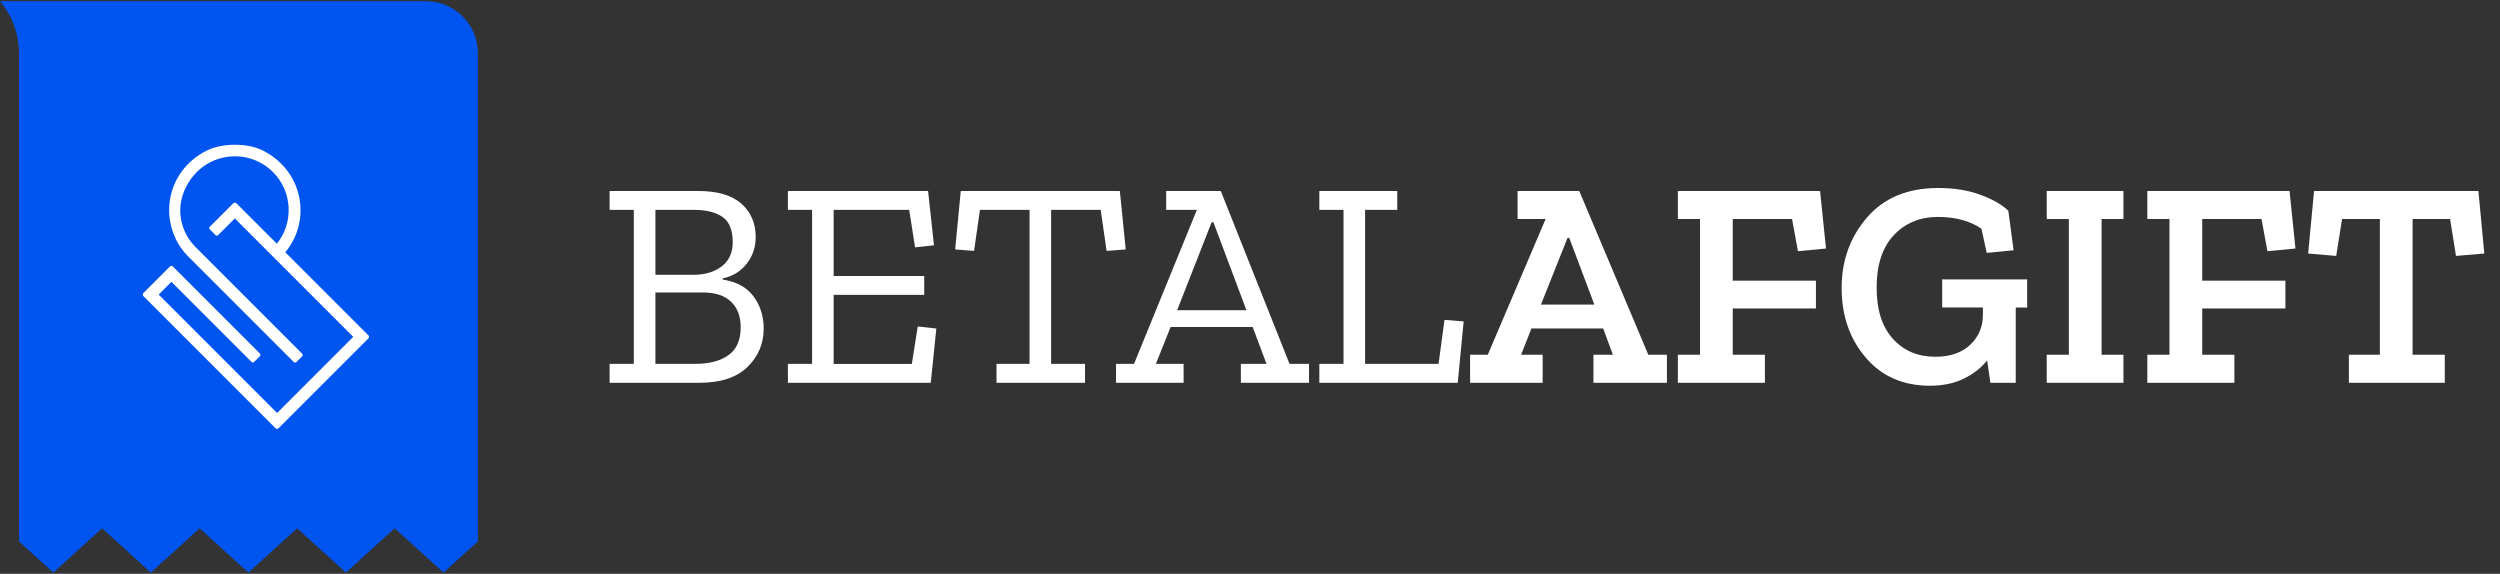
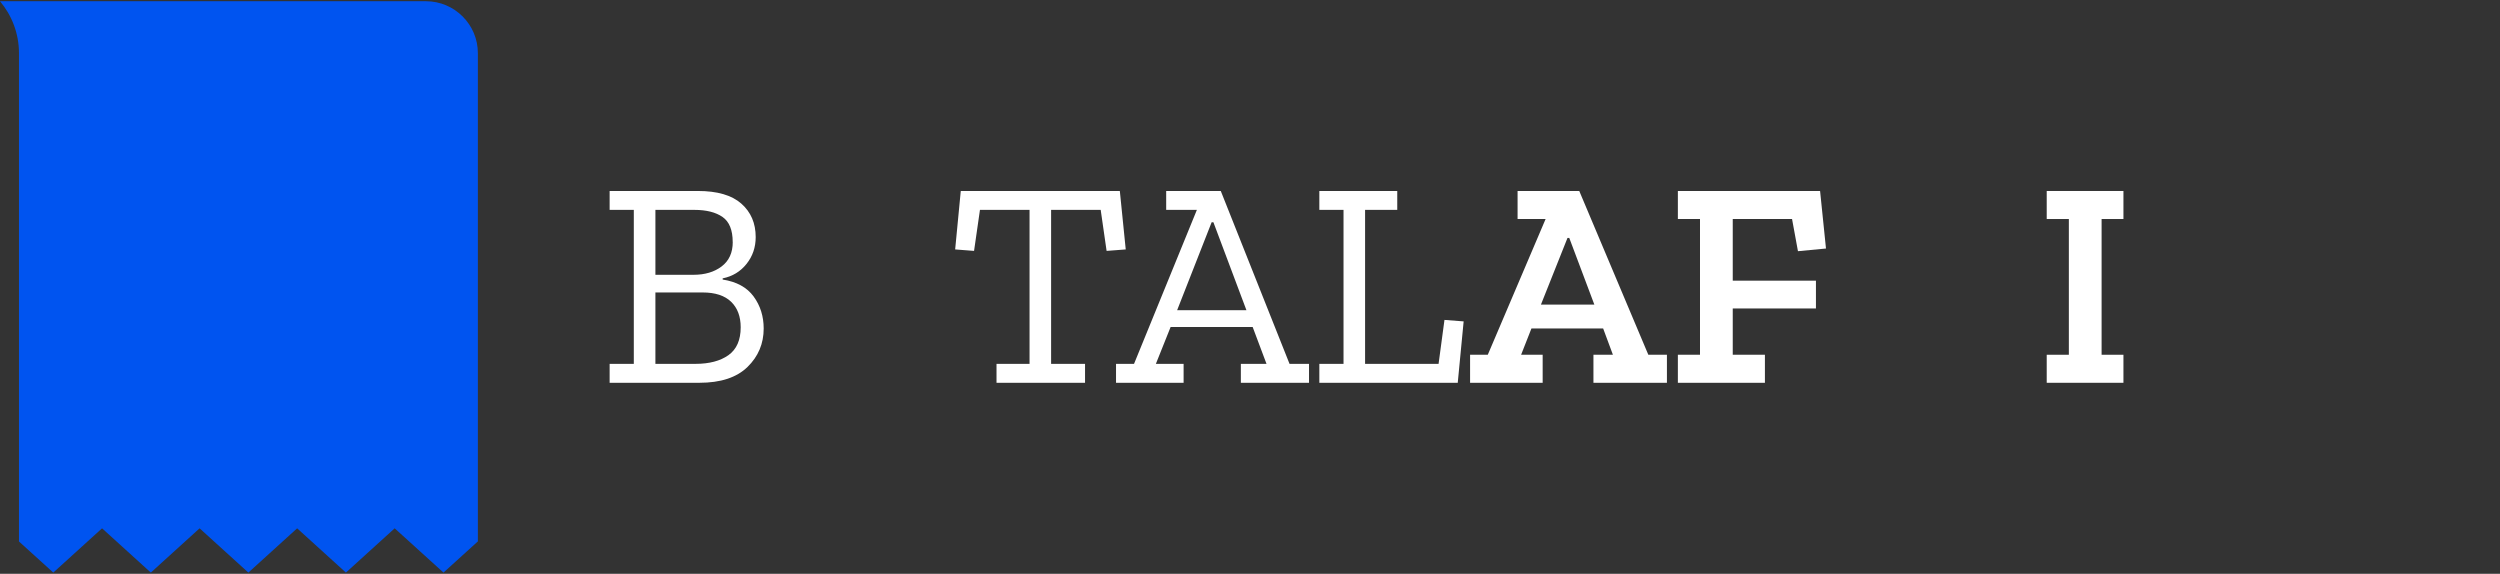
<svg xmlns="http://www.w3.org/2000/svg" id="Layer_1" version="1.1" viewBox="0 0 610 140">
  <rect x="0" y="0" width="610" height="140" fill="#333333" stroke="none" />
  <defs>
    <style>
      .st0 {
        fill: #0054f0;
      }

      .st1 {
        fill: #fff;
      }
    </style>
  </defs>
  <path class="st0" d="M116.59,132.11l-8.38,7.6-11.91-10.8-11.9,10.8-11.9-10.8-11.9,10.8-11.9-10.8-11.9,10.8-11.9-10.8-11.9,10.8-8.37-7.59V12.96C4.62,8.14,2.88,3.73,0,.3h103.93c6.98,0,12.67,5.68,12.67,12.66v119.15Z" />
-   <path class="st1" d="M89.91,81.85l-20.3-20.3c3.17-3.79,4.39-8.75,3.36-13.61-1.03-4.89-4.31-9-8.98-11.28-3.72-1.82-9.78-1.79-13.51.06-4.87,2.42-8.15,6.78-9,11.96-.83,5.09.84,10.31,4.48,13.94l25.71,25.71c.19.19.49.18.67,0l1.38-1.38c.09-.09.14-.21.14-.33,0-.13-.05-.25-.14-.34l-25.98-25.98c-3.63-3.63-4.74-8.96-2.84-13.58,1.81-4.4,5.39-7.43,9.81-8.32,4.33-.87,8.78.47,11.89,3.58,2.31,2.31,3.67,5.38,3.82,8.64.16,3.22-.86,6.36-2.86,8.85l-9.88-9.88c-.2-.2-.55-.2-.75,0l-5.73,5.73c-.18.18-.18.48,0,.66l1.38,1.38c.18.18.48.18.66,0l4.06-4.06,28.89,28.89-18.58,18.58-28.89-28.89,3.11-3.11,19.52,19.52c.18.18.49.18.67,0l1.38-1.38c.09-.09.14-.21.14-.33,0-.13-.05-.25-.14-.34l-21.2-21.2c-.2-.2-.55-.2-.75,0l-6.46,6.46c-.21.21-.21.54,0,.75l32.24,32.24c.1.1.23.16.37.16s.27-.06.37-.15l21.93-21.93c.1-.1.16-.23.16-.37,0-.14-.05-.27-.15-.37Z" />
  <g>
    <path class="st1" d="M186.34,80.15c0,3.7-1.32,6.83-3.96,9.4-2.64,2.57-6.55,3.85-11.74,3.85h-21.89v-4.61h5.9v-37.58h-5.9v-4.61h21.53c4.75,0,8.29,1.03,10.62,3.1,2.33,2.06,3.49,4.78,3.49,8.14,0,2.5-.74,4.68-2.23,6.55-1.49,1.87-3.43,3.05-5.83,3.53v.29c3.41.53,5.93,1.91,7.56,4.14,1.63,2.23,2.45,4.84,2.45,7.81ZM178.78,59.06c0-2.93-.83-4.97-2.48-6.12-1.66-1.15-3.95-1.73-6.88-1.73h-9.5v15.84h9.29c2.78,0,5.08-.68,6.88-2.05,1.8-1.37,2.7-3.35,2.7-5.94ZM180.73,79.86c0-2.64-.78-4.72-2.34-6.23-1.56-1.51-3.88-2.27-6.95-2.27h-11.52v17.42h9.79c3.36,0,6.04-.71,8.03-2.12,1.99-1.42,2.99-3.68,2.99-6.8Z" />
-     <path class="st1" d="M227.1,93.4h-34.85v-4.61h5.9v-37.58h-5.9v-4.61h34.2l1.44,13.25-4.61.5-1.44-9.14h-18.43v16.13h22.1v4.61h-22.1v16.85h19.08l1.44-9.14,4.54.5-1.37,13.25Z" />
    <path class="st1" d="M274.69,60.86l-4.68.36-1.44-10.01h-12.1v37.58h8.28v4.61h-21.6v-4.61h8.06v-37.58h-12.1l-1.44,10.01-4.61-.36,1.37-14.26h38.81l1.44,14.26Z" />
    <path class="st1" d="M319.4,93.4h-16.63v-4.61h6.26l-3.38-9h-20.02l-3.6,9h6.77v4.61h-16.49v-4.61h4.39l15.34-37.58h-7.49v-4.61h13.32l16.78,42.19h4.75v4.61ZM304.13,75.69l-8.06-21.46h-.43l-8.42,21.46h16.92Z" />
    <path class="st1" d="M355.69,93.4h-33.77v-4.61h5.9v-37.58h-5.9v-4.61h19.01v4.61h-7.85v37.58h17.93l1.44-10.73,4.68.36-1.44,14.98Z" />
    <path class="st1" d="M406.73,93.4h-17.93v-6.84h4.75l-2.38-6.41h-17.5l-2.52,6.41h5.26v6.84h-17.71v-6.84h4.32l14.11-33.12h-6.84v-6.84h15.05l16.85,39.96h4.54v6.84ZM389.02,74.32l-6.12-16.27h-.43l-6.48,16.27h13.03Z" />
    <path class="st1" d="M445.54,60.64l-6.84.65-1.44-7.85h-14.47v15.05h20.3v6.77h-20.3v11.3h7.85v6.84h-21.24v-6.84h5.4v-33.12h-5.4v-6.84h34.7l1.44,14.04Z" />
-     <path class="st1" d="M494.65,75.04h-2.81v18.36h-6.19l-.79-5.47c-1.44,1.83-3.34,3.31-5.69,4.46s-5.11,1.73-8.28,1.73c-6.53,0-11.75-2.29-15.66-6.88-3.91-4.58-5.87-10.23-5.87-16.96s2.06-12.41,6.19-17.21c4.13-4.8,9.94-7.2,17.42-7.2,3.79,0,7.18.54,10.15,1.62,2.97,1.08,5.28,2.39,6.91,3.92l1.29,9.65-6.55.65-1.3-5.9c-2.78-1.92-6.34-2.88-10.66-2.88s-7.94,1.49-10.73,4.46c-2.78,2.98-4.18,7.22-4.18,12.74s1.32,9.6,3.96,12.53c2.64,2.93,6.1,4.39,10.37,4.39,3.6,0,6.43-.97,8.5-2.92,2.06-1.94,3.1-4.4,3.1-7.38v-1.73h-9.94v-6.84h20.74v6.84Z" />
    <path class="st1" d="M518.12,93.4h-18.72v-6.84h5.4v-33.12h-5.4v-6.84h18.72v6.84h-5.33v33.12h5.33v6.84Z" />
-     <path class="st1" d="M560.09,60.64l-6.84.65-1.44-7.85h-14.47v15.05h20.3v6.77h-20.3v11.3h7.85v6.84h-21.24v-6.84h5.4v-33.12h-5.4v-6.84h34.7l1.44,14.04Z" />
-     <path class="st1" d="M606.17,61.86l-6.91.58-1.44-9h-9.14v33.12h7.85v6.84h-23.4v-6.84h7.56v-33.12h-9.22l-1.44,9-6.84-.58,1.44-15.26h40.1l1.44,15.26Z" />
  </g>
</svg>